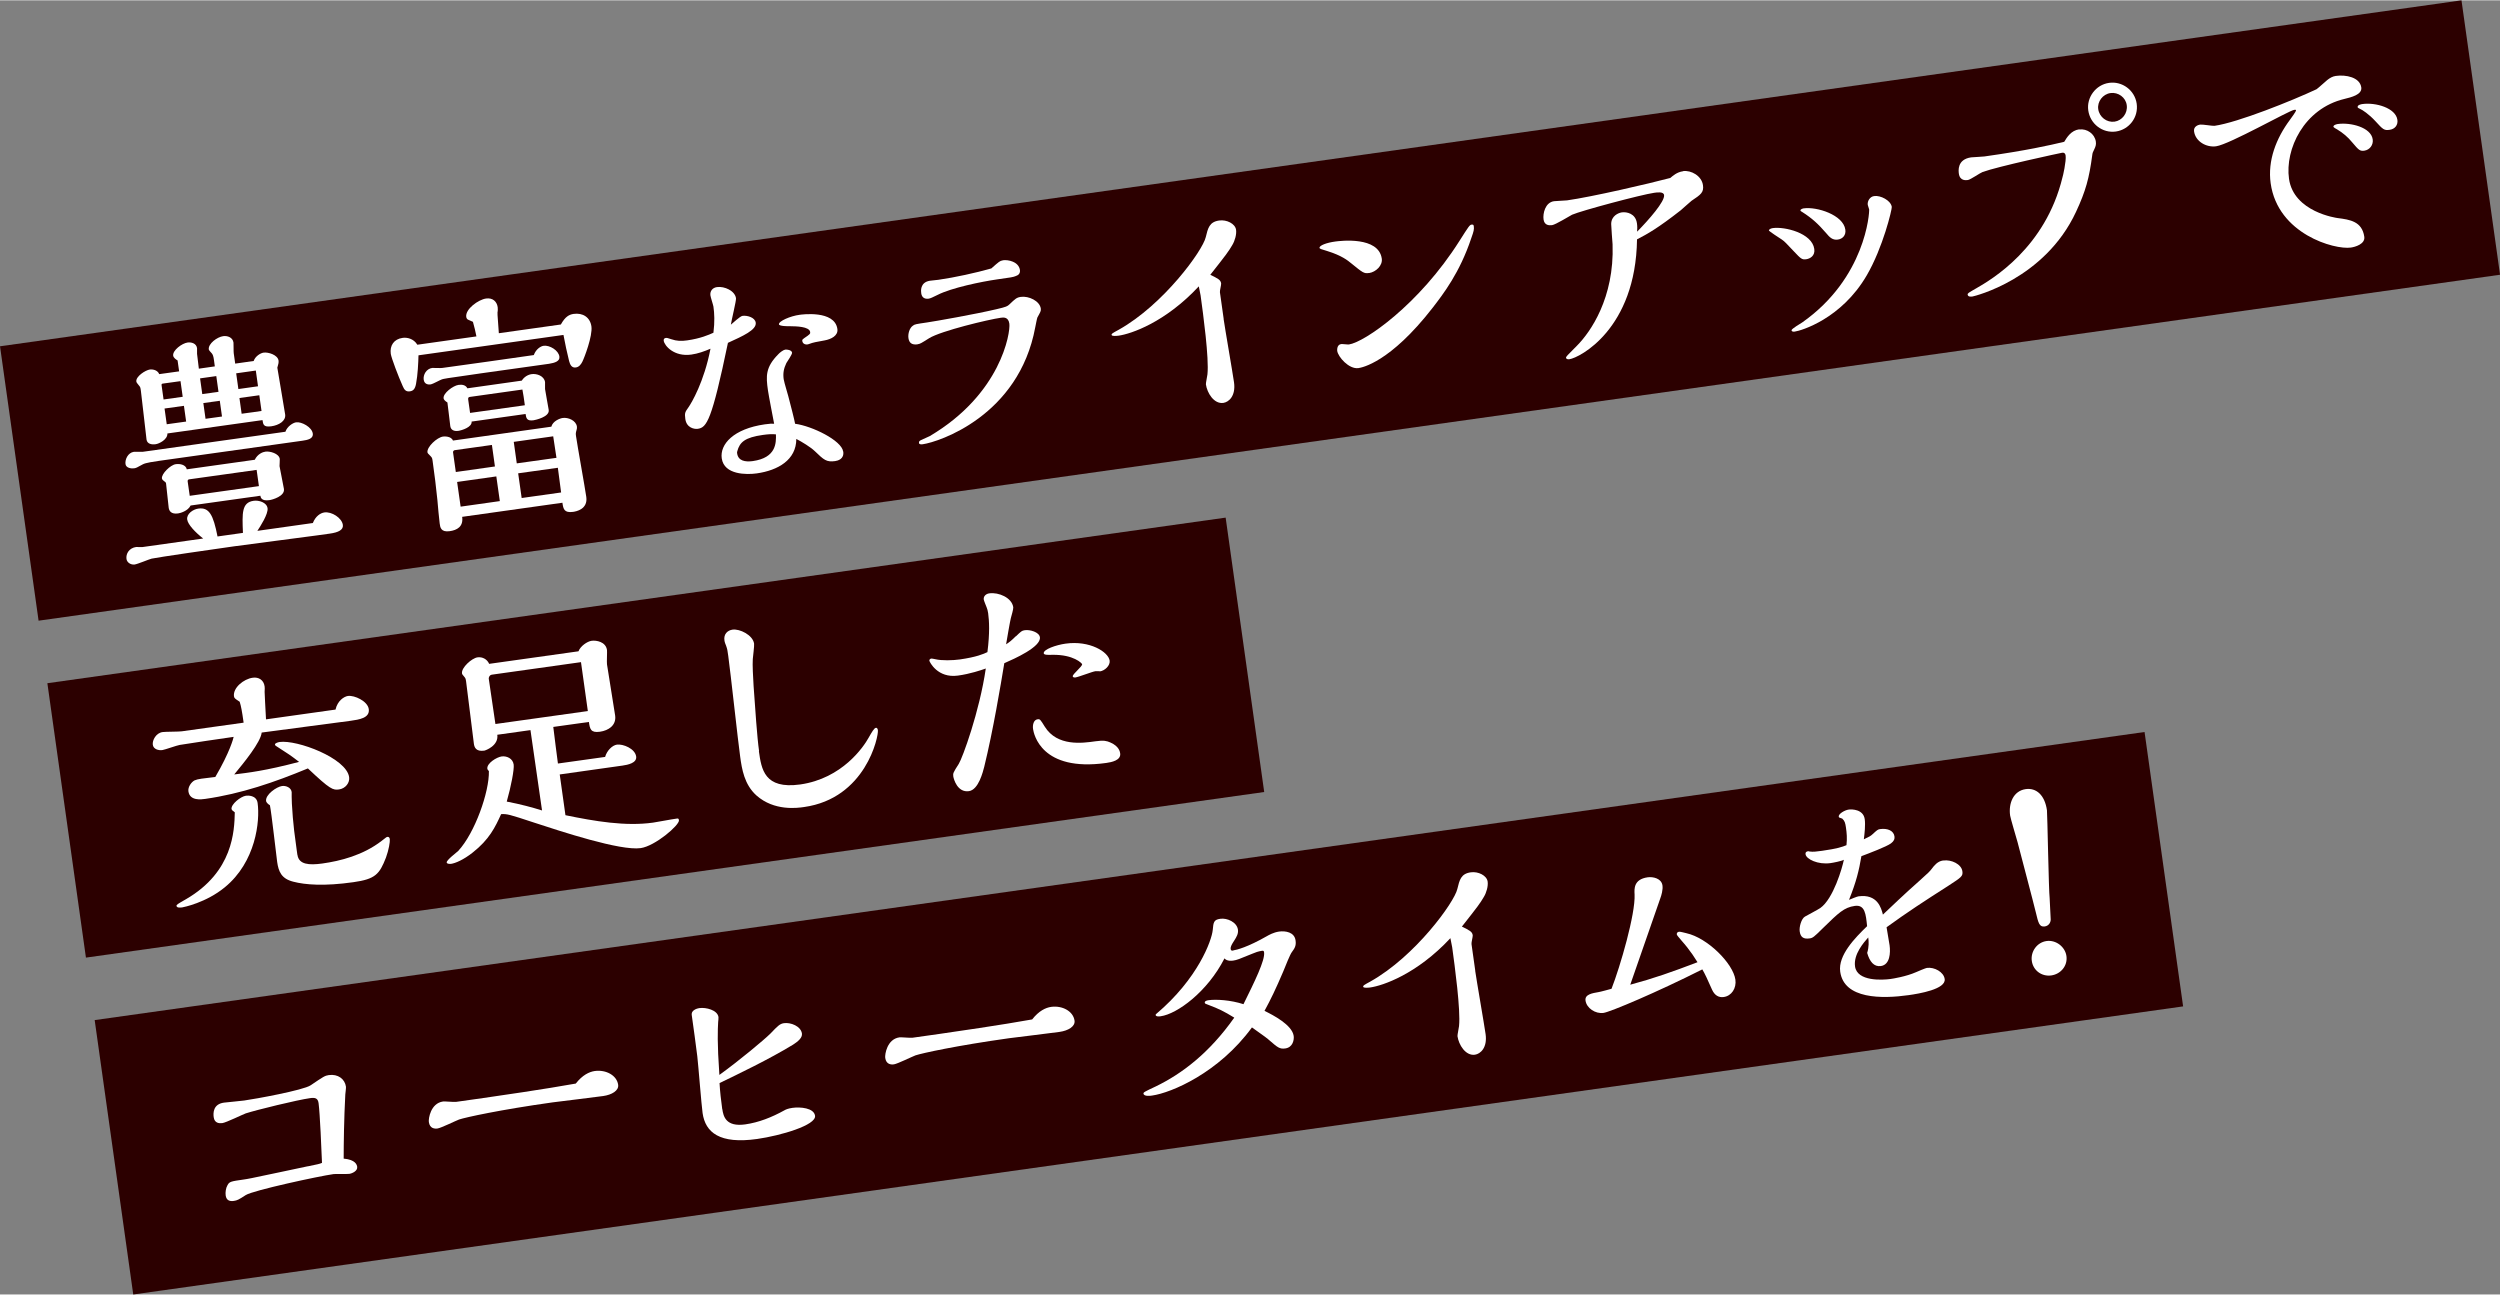
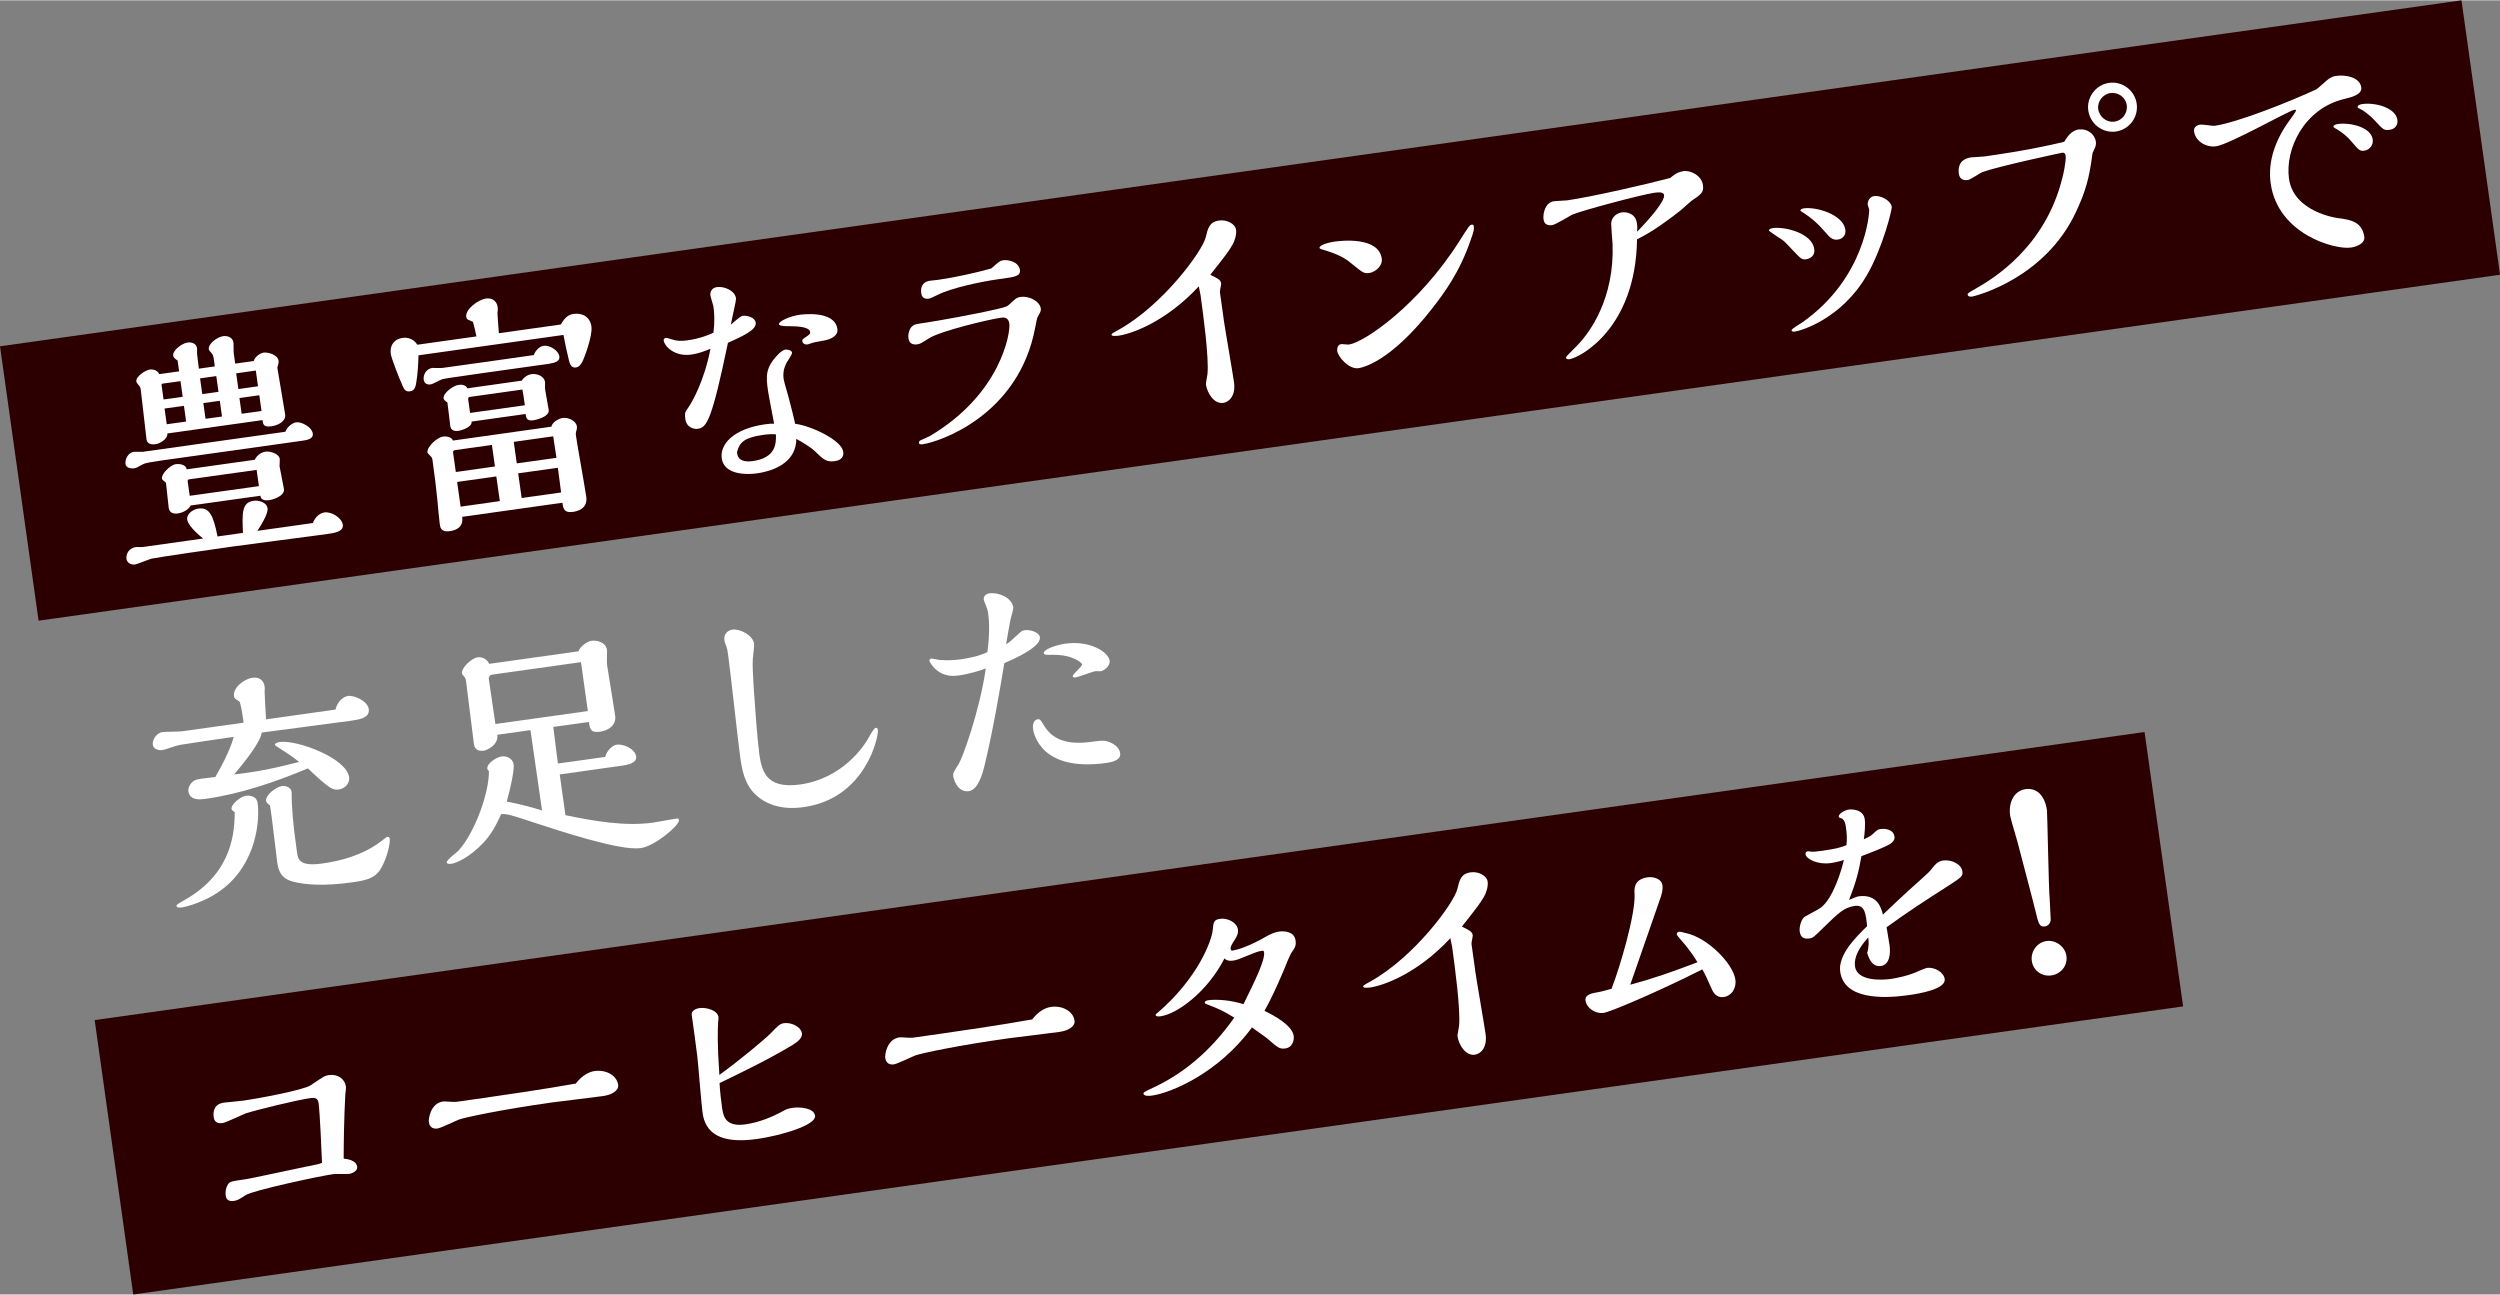
<svg xmlns="http://www.w3.org/2000/svg" width="307" height="159" viewBox="0 0 306.76 158.8">
  <rect x="0" y="0" width="306.76" height="158.8" fill="#808080" stroke="none" />
  <defs>
    <style>.cls-1{fill:#fff;}.cls-2{fill:#2c0000;}</style>
  </defs>
  <g id="image">
    <g>
      <rect class="cls-2" x=".88" y="21.06" width="305" height="34" transform="translate(-3.8 21.72) rotate(-8)" />
      <g>
        <path class="cls-1" d="m35.02,52.94c.21-.64.91-1.1,1.32-1.16.65-.09,1.93.58,2.04,1.38.09.65-.65.79-1.27.88l-17.59,2.47c-.53.08-1.66.23-2,.43-.73.41-.82.45-1.08.49-.3.04-.97-.02-1.04-.52-.08-.56.29-1.4,1.03-1.51.15-.02.91.02,1.09,0l17.5-2.46Zm3.36,11.22c.33-.86.94-1.25,1.42-1.32.89-.13,2.15.67,2.27,1.53.08.59-.51.92-1.61,1.07l-1.66.23c-1.43.2-8.45,1.1-10.02,1.32-2.17.3-9.59,1.38-10.18,1.52-.29.07-1.72.67-2.08.72-.45.06-.94-.23-1-.68-.09-.65.33-1.35,1.19-1.47.09-.01.64.03.76.01l7.46-1.05c-.95-.74-1.88-1.71-1.96-2.33-.1-.68.7-1.25,1.36-1.34,1.34-.19,1.84.77,2.36,3.42l3.12-.44c-.1-2.44-.16-3.73,1.32-3.94.62-.09,1.6.2,1.7.91.1.71-.9,2.25-1.25,2.78l6.8-.96Zm-7.25-19.91c.19-.57.83-.97,1.22-1.02.56-.08,1.73.27,1.83.98.03.24-.03.46-.15.87.12.83.83,4.82.96,5.74.11.8-.78,1.32-1.7,1.45-.95.13-1-.22-1.08-.76l-11.67,1.64c.04.75-1.03,1.27-1.45,1.32-.5.07-1.03-.04-1.11-.57-.12-.86-.56-5.04-.69-5.96-.06-.45-.07-.48-.25-.69-.22-.27-.29-.35-.31-.47-.09-.62,1.11-1.4,1.67-1.48.21-.03.91,0,1.14.57l2.44-.34-.19-1.34c-.2-.12-.5-.32-.54-.59-.09-.65,1.09-1.52,1.77-1.61.45-.06,1.07.09,1.16.69.01.09,0,.58,0,.7.03.24.18,1.52.22,1.82l1.96-.28-.1-.74c0-.06-.08-.59-.2-.76-.05-.11-.43-.45-.44-.57-.1-.71,1.03-1.54,1.77-1.64.51-.07,1.17.14,1.26.79.02.18,0,1.09.03,1.3l.18,1.28,2.26-.32Zm-8.71,4.41l-.27-1.93-2.17.3c-.15.02-.17.08-.15.23l.24,1.72,2.35-.33Zm8.84,7.72c.35-.72.99-.96,1.31-1,.53-.08,1.67.22,1.76.9.02.12-.04.76-.03.88.06.42.48,2.36.54,2.8.13.89-1.42,1.32-1.78,1.37-.98.14-1.08-.33-1.11-.54l-8.56,1.2c-.33.68-1.29.94-1.53.97-.86.12-1.1-.3-1.16-.69-.03-.24-.3-2.81-.32-2.95-.02-.12-.03-.18-.22-.3-.1-.08-.27-.2-.29-.35-.08-.56,1.04-1.66,1.69-1.75.53-.08,1.25.07,1.36.63l8.32-1.17Zm-8.42-4.69l-.27-1.93-2.38.33.27,1.93,2.38-.33Zm8.93,7.92l-.28-1.99-8.29,1.16c-.15.02-.19.15-.17.27l.25,1.75,8.5-1.19Zm-4.96-11.57l-.27-1.93-1.99.28.27,1.93,1.99-.28Zm.43,3.03l-.27-1.93-2.02.28.27,1.93,2.02-.28Zm4.42-3.71l-.27-1.93-2.41.34.27,1.93,2.41-.34Zm.43,3.03l-.27-1.93-2.44.34.27,1.93,2.44-.34Z" />
        <path class="cls-1" d="m68.83,39.76c.53-.95,1.01-1.2,1.55-1.28,1.13-.16,2.03.41,2.19,1.54.16,1.16-.88,3.88-1.12,4.34-.17.33-.4.63-.78.69-.53.08-.72-.35-.84-.79-.2-.76-.55-2.41-.69-3.2l-17.79,2.5c-.02.91-.09,2.41-.3,3.5-.12.62-.33.86-.75.92-.48.07-.69-.18-.88-.63-.53-1.17-1.39-3.44-1.47-3.97-.14-1.01.38-1.81,1.45-1.96.53-.08,1.35.08,1.81.84l7.25-1.02c-.11-.56-.26-1.21-.43-1.79-.07-.05-.45-.18-.52-.23-.19-.06-.27-.2-.3-.38-.13-.95,1.49-2.12,2.44-2.25.8-.11,1.32.36,1.42,1.07.03.21,0,.45,0,.48-.04.16-.06.22.14,2.71l7.6-1.07Zm-10,6.04c-4.34.61-4.42.65-4.6.71-.2.06-1.13.58-1.37.62-.27.04-.78.02-.87-.57-.09-.62.33-1.35,1.04-1.45.18-.02,1.03.04,1.24,0,1.61-.2,9.45-1.33,11.23-1.58.26-.73.85-1.09,1.2-1.14.74-.1,1.84.56,1.94,1.33.08.56-.56.77-1.27.88l-8.56,1.2Zm8.82,6.52c.18-.69,1.04-1.02,1.39-1.07.68-.1,1.65.31,1.75,1.06.02.15,0,.24-.04.4-.1.35-.12.44-.07.77.15,1.07,1.09,6.27,1.26,7.46.21,1.52-1.26,1.78-1.62,1.83-1.1.15-1.2-.35-1.31-1.12l-12.3,1.73c.17,1.22-.65,1.64-1.54,1.76-1.07.15-1.16-.47-1.22-.95-.05-.33-.25-2.42-.28-2.87-.14-1.4-.37-3.31-.58-4.74-.05-.36-.06-.45-.24-.63-.28-.29-.39-.37-.4-.49-.09-.65,1.17-1.83,1.91-1.93.12-.02.99-.08,1.22.49l12.06-1.7Zm-3.64-5.64c.45-.7,1.1-.79,1.22-.81.62-.09,1.54.21,1.65.98.02.12-.02.73,0,.85.05.39.39,2.16.45,2.57.12.86-1.67,1.23-1.85,1.26-.83.12-.91-.24-.99-.77l-6.62.93c.07.69-1.21,1.08-1.63,1.14-.5.07-.92-.08-.99-.59-.06-.42-.28-2.44-.35-2.89-.36-.22-.45-.39-.47-.51-.09-.62,1.17-1.56,1.83-1.65.42-.06.88,0,1.09.42l6.65-.94Zm-3.28,10.52l-.37-2.64-4.57.64c-.12.02-.22.15-.2.27l.34,2.41,4.81-.68Zm.6,4.25l-.43-3.03-4.81.68.43,3.03,4.81-.68Zm3.07-11.76c-.1-.74-.2-1.46-.3-1.93l-6.48.91c-.18.03-.19.18-.17.33l.23,1.63,6.71-.94Zm3.88,6.45c-.05-.39-.34-2.22-.4-2.64l-4.84.68.37,2.64,4.87-.68Zm.17,1.22l-4.87.68.43,3.03,4.84-.68-.4-3.03Z" />
        <path class="cls-1" d="m91.1,38.72c.56-.08,1.54.18,1.63.83.13.89-1.59,1.65-3.41,2.48-1.99,9.58-2.6,10.39-3.7,10.55-.42.06-1.38-.11-1.53-1.21-.1-.74-.03-.84.38-1.42.38-.54,1.92-3.12,2.71-7.2-.74.32-1.55.61-2.35.72-2.11.3-3.3-1.08-3.39-1.7-.03-.21.08-.31.25-.34.12-.02.24,0,.66.15.7.24,1.25.25,1.96.15,1.63-.23,2.66-.68,3.23-.94.17-1.36.12-2.38,0-3.21-.03-.21-.34-1.13-.37-1.37-.07-.5.23-.94.8-1.02.92-.13,2.21.45,2.34,1.37.04.3-.56,2.71-.63,3.24.19-.15,1.13-1.04,1.42-1.08Zm12.37,16.65c.13.92-.66,1.12-.99,1.17-1.07.15-1.38-.14-2.5-1.22-.52-.5-1.58-1.14-2.27-1.5,0,2.57-2.24,3.86-4.86,4.23-1.22.17-4,.2-4.29-1.85-.24-1.72,1.43-3.62,5.29-4.17.74-.1.84-.09,1.14-.07-.11-.59-.67-3.45-.76-4.1-.25-1.75-.31-2.83,1.26-4.42.18-.21.62-.54.86-.58.18-.03.79.04.84.37.03.21-.58,1.08-.7,1.28-.33.68-.43,1.27-.33,1.98.05.39.61,2.16.69,2.57.13.47.66,2.54.71,2.9,2.1.28,5.71,2.05,5.9,3.41Zm-9.86-2.04c-2.2.31-2.84.88-3.14,1.99-.04.13-.04.16-.02.28.13.92,1,1.07,1.92.94,2.88-.41,2.87-2.22,2.84-3.28-.49-.05-.94-.02-1.6.07Zm4.83-11.55c-.02-.15.09-.22.26-.34.69-.46.74-.53.71-.74-.1-.68-1.73-.7-2.46-.71-.3.01-1.33,0-1.37-.23-.05-.39,1.4-1.02,2.53-1.17.21-.03,4.31-.61,4.64,1.74.12.83-.79,1.26-1.56,1.4-1.09.21-1.3.21-1.97.46-.26.1-.72.04-.78-.4Z" />
        <path class="cls-1" d="m112.61,42.21c-.71.1-1.05-.16-1.14-.75-.08-.53.13-1.26.54-1.53.22-.18.36-.2,1.73-.4.98-.14,5.95-1.02,8.5-1.62,1.29-.3,1.37-.37,1.61-.59.75-.71.88-.85,1.42-.93.95-.13,2.31.49,2.44,1.44.04.3-.06.43-.42,1.09-.05.1-.22,1-.26,1.19-2.01,10.89-11.86,14.09-13.79,14.36-.12.02-.45.06-.48-.15s.11-.29.28-.37c.17-.08.88-.4,1.05-.48,8.73-5.16,9.91-12.69,9.76-13.79-.12-.86-.75-.77-1.04-.73-1.46.2-7.35,1.61-8.8,2.51-1,.63-1.11.7-1.41.74Zm10.43-10.31c.68-.1,1.96.18,2.11,1.19.05.39-.15.63-.5.74-.34.14-.55.17-2.27.41-1.96.28-5.64,1.04-7.34,1.91-.62.3-.85.42-1.09.46-.5.07-.84-.15-.91-.66-.03-.21-.19-1.34,1.06-1.54.15-.02.92-.1,1.07-.12,1.96-.28,4.58-.85,6.47-1.39.94-.83,1.05-.94,1.41-.99Z" />
        <path class="cls-1" d="m150.14,39.09c.16,1.13,1.1,6.54,1.28,7.79.23,1.66-.63,2.42-1.31,2.52-1.16.16-1.99-1.23-2.14-2.27-.02-.18.18-1.06.19-1.24.21-1.97-.52-7.35-.84-9.67-.01-.09-.19-.94-.22-1.12-4.13,4.43-8.3,5.83-9.84,6.05-.24.03-.84.09-.86-.09-.02-.15.06-.19.88-.64,5.5-3.08,10.3-9.72,10.67-11.35.27-1.1.43-1.88,1.65-2.05.92-.13,1.96.39,2.07,1.13.08.56-.14,1.35-.46,1.88-.49.83-.69,1.1-2.7,3.65.91.45,1.27.61,1.33,1.06.02.18-.18.9-.15,1.08l.46,3.27Z" />
-         <path class="cls-1" d="m167.98,33.46c-.62.09-.76-.04-2.17-1.18-.44-.36-1.16-.96-2.97-1.52-.7-.21-.92-.27-.93-.38-.04-.3.88-.64,1.92-.78.65-.09,5.33-.66,5.72,2.1.12.83-.71,1.64-1.57,1.77Zm11.11-3.95c1.12-1.76,1.24-1.96,1.48-1.99.21-.03.25.06.27.2.05.39,0,.61-.31,1.47-1.41,4.23-3.43,6.84-4.74,8.54-5.23,6.73-8.69,7.34-9.11,7.4-1.16.16-2.5-1.38-2.6-2.12,0-.06-.07-.75.49-.83.12-.02.8.07.95.05,1.87-.26,8.59-4.84,13.57-12.72Z" />
+         <path class="cls-1" d="m167.98,33.46c-.62.09-.76-.04-2.17-1.18-.44-.36-1.16-.96-2.97-1.52-.7-.21-.92-.27-.93-.38-.04-.3.88-.64,1.92-.78.65-.09,5.33-.66,5.72,2.1.12.83-.71,1.64-1.57,1.77m11.11-3.95c1.12-1.76,1.24-1.96,1.48-1.99.21-.03.25.06.27.2.05.39,0,.61-.31,1.47-1.41,4.23-3.43,6.84-4.74,8.54-5.23,6.73-8.69,7.34-9.11,7.4-1.16.16-2.5-1.38-2.6-2.12,0-.06-.07-.75.49-.83.12-.02.8.07.95.05,1.87-.26,8.59-4.84,13.57-12.72Z" />
        <path class="cls-1" d="m206.51,20.96c1.01-.14,2.29.59,2.45,1.72.13.89-.26,1.16-1.4,1.92-.19.15-1.1.97-1.32,1.16-2.78,2.18-4.13,2.94-5.37,3.57-.15,11.02-7.08,14.54-8.29,14.71-.15.02-.39.02-.42-.18-.02-.12.12-.26,1.39-1.53,1.59-1.62,4.55-5.79,4.32-12.39-.02-.36-.17-2.1-.17-2.49.01-1,.87-1.36,1.31-1.43.59-.08,1.68.13,1.85,1.34.05.33.05.75.02,1.03,1.46-1.48,3.42-3.72,3.31-4.49-.06-.45-.86-.33-1.22-.28-1.6.23-8.93,2.19-10.07,2.69-.34.17-2.01,1.22-2.46,1.28-.39.05-.94.01-1.04-.7s.19-2.09,1.29-2.24c.21-.03,1.35-.07,1.59-.1,3.06-.43,10.04-2.05,12.67-2.75.3-.25.81-.72,1.55-.82Z" />
        <path class="cls-1" d="m217.05,28.23c0-.06.12-.23.48-.28,1.46-.2,4.81.6,5.09,2.56.12.83-.5,1.19-.98,1.26-.53.08-.67-.06-1.5-.94-.96-1.02-1.18-1.26-1.51-1.48-.27-.17-1.57-1.02-1.58-1.11Zm12.3-2.58c-.01-.09-.16-.46-.17-.55-.06-.45.25-1.01.79-1.08.77-.11,2.04.53,2.16,1.33.04.27-1.08,5-3.09,8.43-3.1,5.31-8.05,6.77-8.82,6.87-.09.01-.36.05-.39-.16-.02-.18,1.1-.82,1.32-.97,7.75-5.45,8.26-13.46,8.2-13.88Zm-8.43.15c-.02-.18.3-.25.39-.27,1.63-.23,4.87.8,5.12,2.61.1.68-.33,1.14-.92,1.22-.65.09-1.01-.28-1.44-.8-.94-1.08-1.68-1.79-2.94-2.59-.07-.05-.19-.09-.21-.18Z" />
        <path class="cls-1" d="m255.14,15.85c.95-.13,1.9.55,2.03,1.5.05.36-.04.61-.18.9-.21.42-.23.49-.26.73-.38,2.87-.8,4.41-1.99,6.97-3.86,8.3-12.51,10.36-12.69,10.39-.18.02-.56.08-.61-.22-.02-.18.09-.22,1.07-.79,1.88-1.08,8.48-4.95,10.57-13.63.03-.03.48-1.98.38-2.66-.04-.27-.2-.37-.41-.34-.15.02-7.97,1.7-9.78,2.37-.29.1-1.47.93-1.8.98-.21.03-.98.14-1.11-.78-.04-.3-.25-1.75,1.51-2,.24-.03,1.35-.07,1.62-.11,5.17-.73,7.96-1.36,9.8-1.8.32-.53.83-1.39,1.84-1.53Zm4.49.25c-1.66.23-3.16-.95-3.39-2.58-.23-1.6.92-3.16,2.55-3.39,1.6-.23,3.15.89,3.39,2.55.24,1.69-.94,3.19-2.55,3.42Zm-.66-4.72c-.95.13-1.64,1.05-1.51,1.97.14.98,1.05,1.67,2,1.54.92-.13,1.64-1.02,1.5-2.03-.13-.95-1.04-1.61-2-1.48Z" />
        <path class="cls-1" d="m285.5,9.83c.41-.33.72-.49,1.1-.55,1.25-.18,2.96.16,3.14,1.41.12.89-1.25,1.21-2.07,1.41-4.98,1.19-7.31,6.18-6.8,9.8.58,4.1,5.89,4.81,5.98,4.82,1.48.19,2.99.4,3.26,2.3.12.89-1.13,1.25-1.66,1.32-1.99.28-8.96-1.65-9.83-7.89-.39-2.79.68-5.52,2.36-7.78.13-.17.76-1.05.75-1.14-.01-.09-.02-.12-.22-.09-.68.1-7.92,4.23-9.58,4.47-1.19.17-2.54-.58-2.71-1.83-.08-.56.43-.79.76-.83.27-.04,1.51.18,1.75.15,2.85-.4,9.56-3.1,12.52-4.49.22-.15,1.08-.94,1.27-1.09Zm4.63,8.62c-.56.08-.71-.08-1.47-.98-.58-.71-1.17-1.2-1.9-1.64-.06-.02-.43-.24-.44-.3-.03-.24.41-.33.53-.35,1.57-.22,4.08.4,4.29,1.88.1.68-.36,1.29-1.02,1.39Zm3.09-2.56c-.68.1-.82-.04-1.75-1.06-.79-.86-1.62-1.41-1.91-1.52-.16-.07-.26-.12-.27-.2-.04-.27.43-.36.58-.38,1.63-.23,4.1.48,4.3,1.94.09.62-.29,1.13-.95,1.22Z" />
      </g>
-       <rect class="cls-2" x="7.47" y="73.47" width="146" height="34" transform="translate(-11.81 12.08) rotate(-8)" />
      <g>
        <path class="cls-1" d="m29.89,88.61c-.21-1.49-.31-1.99-.48-2.54-.57-.37-.67-.45-.7-.66-.15-1.04,1.18-2.14,2.31-2.29.71-.1,1.34.27,1.45,1.07.03.18.01.3,0,.67,0,.03.1,2.26.17,3.37l8.53-1.2c.24-1.09,1.05-1.6,1.52-1.67.8-.11,2.42.63,2.56,1.61.15,1.1-1.18,1.29-2.25,1.44-1.72.24-9.34,1.22-10.89,1.44-.13,1.2-2.18,3.7-3.37,5.14,1.7-.21,3.79-.44,7.96-1.54-.92-.72-1.55-1.14-2.38-1.66-.5-.32-.56-.34-.58-.46-.03-.21.5-.31.56-.32,2.14-.3,8.21,1.97,8.54,4.31.1.68-.44,1.4-1.24,1.51-.74.1-1.06.03-3.82-2.58-4.06,1.69-8.22,3.12-12.59,3.74-.48.07-1.9.27-2.07-.92-.08-.53.35-1.14.75-1.35.17-.08.49-.16.85-.21.65-.09,1.46-.18,1.7-.21,1.81-3.1,2.21-4.73,2.25-4.92-.92.13-6.12.89-6.62.99-.33.05-1.83.59-2.12.63-.5.07-1.11-.12-1.18-.65-.08-.56.4-1.45,1.2-1.56.36-.05,2.02-.04,2.35-.09l7.58-1.06Zm-1.48,10.63c-.08-.59,1.12-1.55,1.77-1.64.21-.03,1.29-.09,1.43.89.31,2.23-.22,7.24-4.03,10.35-2.31,1.9-5.08,2.44-5.2,2.46-.15.02-.68.1-.72-.17-.02-.15.09-.22,1.16-.83,5.8-3.36,5.94-8.41,5.99-10.66-.31-.23-.37-.28-.39-.4Zm8.09,5.62c.17,1.19,1.42,1.28,3.03,1.06,2.23-.31,5.01-1.01,7.3-2.78.54-.44.63-.48.69-.49.21-.03.29.11.31.29.04.3-.12,1.29-.47,2.25-.8,2.05-1.3,2.64-4,3.02-3.59.51-5.92.32-7.37-.06-1.48-.37-1.81-1.26-1.98-2.42-.15-1.1-.69-5.99-.89-6.96-.26-.15-.44-.36-.47-.51-.11-.8,1.3-1.76,1.95-1.85.48-.07,1.12.18,1.19.74,0,.06-.01.55,0,.61,0,.58.02.76.14,2.49.09,1.08.19,1.97.47,3.96l.09.65Z" />
        <path class="cls-1" d="m69.38,99.99c3.59.74,7.37,1.39,10.76.91.68-.1,2.07-.38,2.87-.49.18-.03.27-.04.3.2.08.59-2.92,3.17-4.7,3.42-2.5.35-9.77-2.05-13.07-3.13-3.08-1.02-3.33-1.08-4.05-1.04-.72,1.58-1.44,3.11-3.51,4.73-1.12.88-2.09,1.29-2.63,1.37-.09.01-.51.04-.54-.17-.04-.27,1.16-1.19,1.41-1.41,2.05-2.2,3.83-7.26,3.77-9.8-.07-.08-.18-.19-.19-.28-.1-.68,1.16-1.44,1.76-1.52.59-.08,1.37.23,1.47,1,.08.59-.32,2.68-.85,4.54,1.71.33,3.13.71,4.33,1.09-.2-1.4-1.19-8.28-1.42-9.86l-4.07.57c.19,1.34-1.45,1.93-1.6,1.95-1.04.15-1.21-.44-1.27-.82-.15-1.1-.79-6.46-.96-7.68-.04-.27-.05-.33-.16-.49-.29-.35-.33-.38-.34-.5-.1-.68,1.19-1.86,1.91-1.96.59-.08,1.18.23,1.42.8l10.96-1.54c.24-.64,1.07-1.21,1.61-1.29.59-.08,1.74.12,1.89,1.13.03.24-.04,1.46,0,1.76.12.83.97,6.04,1,6.28.17,1.19-.8,1.84-1.87,1.99-1.13.16-1.23-.34-1.35-1.2l-4.37.61c.27,2.11.33,2.74.57,4.49l5.79-.81c.22-.79.89-1.43,1.45-1.51.74-.1,2.22.48,2.36,1.46.11.8-1.04,1.02-1.66,1.11l-7.72,1.09.7,4.99Zm2.75-12.78l-.84-6-10.96,1.54c-.21.03-.36.26-.36.47.02.15.74,5.02.82,5.58l11.35-1.59Z" />
        <path class="cls-1" d="m93.12,92.14c.31,2.2.66,4.69,5.06,4.08,5.17-.73,7.8-4.64,8.4-5.73.41-.72.68-1.19.89-1.22.18-.03.24.18.25.3.1.74-1.49,8.36-9.07,9.42-.83.12-3.65.51-5.83-1.42-1.49-1.34-1.79-3.23-2-4.78-.25-1.75-1.19-10.41-1.46-12.34-.1-.74-.11-.8-.26-1.24-.09-.23-.18-.43-.21-.67-.11-.77.37-1.23,1-1.32.86-.12,2.48.65,2.64,1.72.04.27-.14,1.59-.16,1.9-.05.73.03,2.15.1,3.32.19,2.67.43,6.3.67,7.96Z" />
        <path class="cls-1" d="m124.65,78.05c.64-.61.72-.71,1.1-.76.65-.09,1.76.24,1.85.86.17,1.19-3.14,2.65-4.37,3.19-.44,2.67-1.36,8.22-2.46,12.71-.16.6-.69,2.82-1.88,2.99-1.4.2-1.87-1.46-1.92-1.82-.05-.36,0-.48.67-1.52.45-.7,2.55-6.42,3.32-11.71-.55.2-1.94.67-3.42.87-2.5.35-3.48-1.69-3.5-1.81-.03-.21.15-.26.23-.28.09-.01.22.03.5.08.78.19,2.14.15,3,.03,2.05-.29,2.93-.68,3.39-.9.3-2.38.22-3.82.09-4.77-.05-.36-.1-.47-.19-.73-.05-.14-.32-.77-.35-.95-.06-.42.29-.71.68-.76,1.13-.16,2.77.52,2.94,1.71.03.21-.22,1.03-.3,1.34-.08.28-.5,2.71-.58,3.2.39-.24.74-.53,1.19-.99Zm12.8,14.35c.12.86-1.06,1.09-1.71,1.18-7.99,1.12-8.89-3.57-8.98-4.16-.07-.48.05-1.13.56-1.2.3-.04.34.04.88.91,1.53,2.45,4.62,2.02,6.22,1.79,1.04-.15,1.39-.04,1.81.14,1.13.48,1.2,1.22,1.22,1.34Zm-2.48-10.07c-.06,0-.46-.03-.55-.01-.39.05-2.05.71-2.47.77-.09.01-.3.01-.32-.14-.04-.27,1.19-1.2,1.15-1.49-.01-.09-1.02-1.19-3.65-1.15-.57.02-1.03.02-1.06-.18-.07-.48,1.52-1.03,2.68-1.19,2.97-.42,5.26,1.02,5.41,2.09.08.59-.58,1.23-1.21,1.32Z" />
      </g>
      <rect class="cls-2" x="12.75" y="107.29" width="254" height="34" transform="translate(-15.94 20.66) rotate(-8)" />
      <g>
        <path class="cls-1" d="m37.75,143.08c1.29-.27,1.44-.29,1.76-.43-.06-1.54-.25-6.08-.42-7.33-.09-.62-.43-.7-1.05-.61-1.57.22-6.52,1.43-7.89,1.87-.4.15-2.39,1.12-2.86,1.19-.39.05-.97.02-1.07-.73-.07-.51-.07-1.6,1.26-1.78.36-.05,2.09-.2,2.48-.26,1.31-.18,7.27-1.26,8.16-1.87,1.58-1.07,1.74-1.18,2.22-1.25,1.13-.16,1.98.48,2.11,1.43.02.15-.07.8-.08.95-.16,2.96-.2,6.15-.2,7.87,1.47.13,1.62.77,1.66,1.01.07.5-.61.81-.97.86-.27.04-1.64-.01-1.94.03-1.84.26-9.84,1.99-10.76,2.57-.89.58-1.06.66-1.47.72-.53.08-.92-.08-1-.68-.05-.36.02-.91.22-1.24.24-.46.42-.48,2.02-.71.53-.08.59-.08,4.39-.89l3.44-.73Z" />
        <path class="cls-1" d="m72.98,131.38c1.37-.19,2.71.53,2.87,1.69.1.71-.77,1.23-1.84,1.38-.89.13-5.24.65-6.22.78-6.42.9-10.65,1.83-11.46,2.1-.4.15-2.19,1.03-2.63,1.1-.33.05-.96.04-1.08-.79-.06-.42.22-2.3,1.74-2.52.21-.03,1.35.08,1.58.05l3.39-.48c1.43-.2,7.81-1.13,11.32-1.77.82-1.05,1.65-1.44,2.33-1.54Z" />
        <path class="cls-1" d="m88.63,136.05c.13.89.43,2.21,2.81,1.88,1.69-.24,3.27-.88,4.76-1.7.2-.12.45-.24,1.04-.33.95-.13,2.63,0,2.77.97.16,1.16-4.23,2.44-7.11,2.85-4.6.65-6.35-.8-6.69-3.18-.14-.98-.52-5.86-.65-6.97-.1-.93-.53-3.96-.68-5.05-.1-.71.88-.85.94-.86.8-.11,2.21.23,2.34,1.1.01.09-.02.52-.04.61-.05.92-.13,2.53.15,6.49,2.5-1.81,5.46-4.28,6.28-5.09.87-.91,1.14-1.19,1.64-1.26.83-.12,2.08.37,2.21,1.27.07.51-.47.97-1.08,1.36-2.96,1.81-6.82,3.65-9.03,4.72.05.99.19,2.19.33,3.2Z" />
        <path class="cls-1" d="m128.98,123.51c1.37-.19,2.71.53,2.87,1.69.1.71-.77,1.23-1.84,1.38-.89.13-5.24.65-6.22.78-6.42.9-10.65,1.83-11.46,2.1-.4.15-2.19,1.03-2.63,1.1-.33.05-.96.04-1.08-.79-.06-.42.22-2.3,1.74-2.52.21-.03,1.35.08,1.58.05l3.39-.48c1.43-.2,7.81-1.13,11.32-1.77.82-1.05,1.65-1.44,2.33-1.54Z" />
        <path class="cls-1" d="m151.33,116.58c.42-.06,1.76-.4,4.09-1.73.28-.16.84-.48,1.52-.58.8-.11,1.89.07,2.03,1.08.1.68-.13.99-.44,1.42-.21.24-.81,1.75-1.08,2.42-.89,2.09-1.52,3.4-2.29,4.81,1.07.52,3.39,1.73,3.58,3.07.07.48-.1,1.41-1.03,1.54-.68.1-.96-.14-1.86-.92-.38-.34-.58-.49-2.23-1.66-4.06,5.57-9.9,8.03-12.25,8.36-.18.03-1.01.14-1.06-.24-.02-.15.12-.23,1.51-.88,3.18-1.54,6.55-4.07,9.63-8.44-1.29-.79-1.91-1.09-3.16-1.56-.35-.13-.44-.15-.46-.27-.03-.24.38-.3.47-.31.92-.13,2.72-.02,4.28.49,1.37-2.77,2.66-5.4,2.53-6.35-.03-.18-.06-.23-.27-.2-.42.06-.85.21-1.16.35-1.69.69-1.89.78-2.36.85-.12.02-.77.11-1.07-.27-2.11,4.14-5.83,6.82-7.82,7.1-.12.02-.59.08-.63-.15,0-.06.02-.09.07-.13,5.12-4.32,6.82-9.02,6.94-10.31.08-.95.13-1.26.93-1.37.83-.12,2.03.41,2.16,1.33.07.48-.15.87-.45,1.34-.35.53-.39.66-.45.91,0,.24.05.36.32.32Z" />
        <path class="cls-1" d="m181.01,119.07c.16,1.13,1.1,6.54,1.28,7.79.23,1.66-.63,2.42-1.31,2.52-1.16.16-1.99-1.23-2.14-2.27-.02-.18.18-1.06.19-1.24.21-1.97-.52-7.35-.84-9.67-.01-.09-.19-.94-.22-1.12-4.13,4.43-8.3,5.83-9.84,6.05-.24.03-.84.09-.86-.09-.02-.15.06-.19.88-.64,5.5-3.08,10.3-9.72,10.67-11.35.27-1.1.43-1.88,1.65-2.05.92-.13,1.96.39,2.07,1.13.08.56-.14,1.35-.46,1.88-.49.83-.69,1.1-2.7,3.65.91.45,1.27.61,1.33,1.06.02.18-.18.9-.15,1.08l.46,3.27Z" />
        <path class="cls-1" d="m212.94,120.16c.15,1.07-.48,2.01-1.43,2.14-.62.09-1.12-.21-1.43-.89-.53-1.2-.92-2.05-1.2-2.5-5.57,2.81-11.29,5.22-12.12,5.34-1.01.14-2.08-.59-2.21-1.51-.11-.77.84-.91,1.58-1.04.24-.03,1.35-.34,1.61-.41,1.07-2.73,2.95-9.2,2.83-11.58-.04-.69-.11-1.86,1.61-2.1.65-.09,1.68.13,1.81.99.08.53-.13,1.23-.26,1.58-1.01,2.96-2.68,7.65-3.69,10.61,2.83-.76,5.14-1.57,8.25-2.76-.39-.64-.81-1.25-1.26-1.82-.33-.44-1.26-1.43-1.28-1.58-.03-.21.11-.32.28-.34.15-.02.72.14.9.18,2.59.57,5.73,3.71,6.01,5.7Z" />
        <path class="cls-1" d="m238.46,105.55c.98-.14,2.21.45,2.33,1.31.09.62-.11.74-1.72,1.79-3.03,1.94-5,3.22-7.58,5.09.13.74.31,1.8.37,2.22.12.89.06,2.38-1.07,2.54-.86.12-1.38-.56-1.68-1.61.23-.76.2-1.39.13-1.9-.55.62-1.83,2.07-1.62,3.56.26,1.87,3.39,1.67,4.34,1.54.3-.04,1.93-.3,3.15-.84.17-.08,1.17-.5,1.32-.52.92-.13,2.07.5,2.19,1.36.18,1.25-3.14,1.8-4.42,1.98-3.27.46-7.93.51-8.4-2.88-.28-2.02,1.84-4.17,3.3-5.58-.15-1.46-.25-2.66-1.5-2.49-1.34.19-2,.86-3.89,2.7-1.14,1.13-1.28,1.24-1.67,1.29-.71.1-1.11-.12-1.21-.86-.08-.53.2-1.57.65-1.82.2-.12,1.61-.86,1.88-1.05,1.6-1.13,2.7-4.95,2.89-5.92-.25.16-1.34.37-1.64.41-1.54.22-2.98-.49-3.06-1.08-.05-.33.22-.36.34-.38l.16.04c.46.06.85,0,1.53-.09,1.9-.27,2.45-.47,2.99-.69.09-.86.04-1.46-.07-2.2-.08-.53-.14-.77-.45-1.06-.38-.13-.41-.12-.43-.24-.05-.33.71-.8,1.24-.87.36-.05,1.78-.04,1.95,1.18.1.71-.02,1.79-.11,2.47.71-.34.82-.39,1.09-.64.51-.47.62-.57.88-.61.98-.14,1.7.22,1.79.9.04.3-.04.55-.43.85-.55.41-2.73,1.23-3.63,1.57-.3,1.77-.62,3.12-1.52,5.36.2-.09,1-.41,1.15-.43,2.35-.33,2.81,1.45,3.01,2.24,1.07-1,2.4-2.31,4.56-4.22,1.05-.94,1.18-1.07,1.44-1.41.28-.37.69-.91,1.37-1.01Z" />
        <path class="cls-1" d="m246.65,100.03c-.21-1.49.39-3.02,1.91-3.24,1.28-.18,2.34.7,2.61,2.6.05.36.22,10,.33,10.77.01.09.11,2.32.13,2.62,0,.42-.28.8-.73.86-.68.1-.79-.46-1.09-1.7-.29-1.23-1.9-7.28-2.25-8.65-.12-.44-.87-2.94-.91-3.26Zm5.06,19.62c-1.19.17-2.24-.62-2.4-1.78-.16-1.13.62-2.27,1.81-2.44,1.16-.16,2.28.71,2.44,1.84.17,1.22-.72,2.22-1.85,2.38Z" />
      </g>
    </g>
  </g>
</svg>